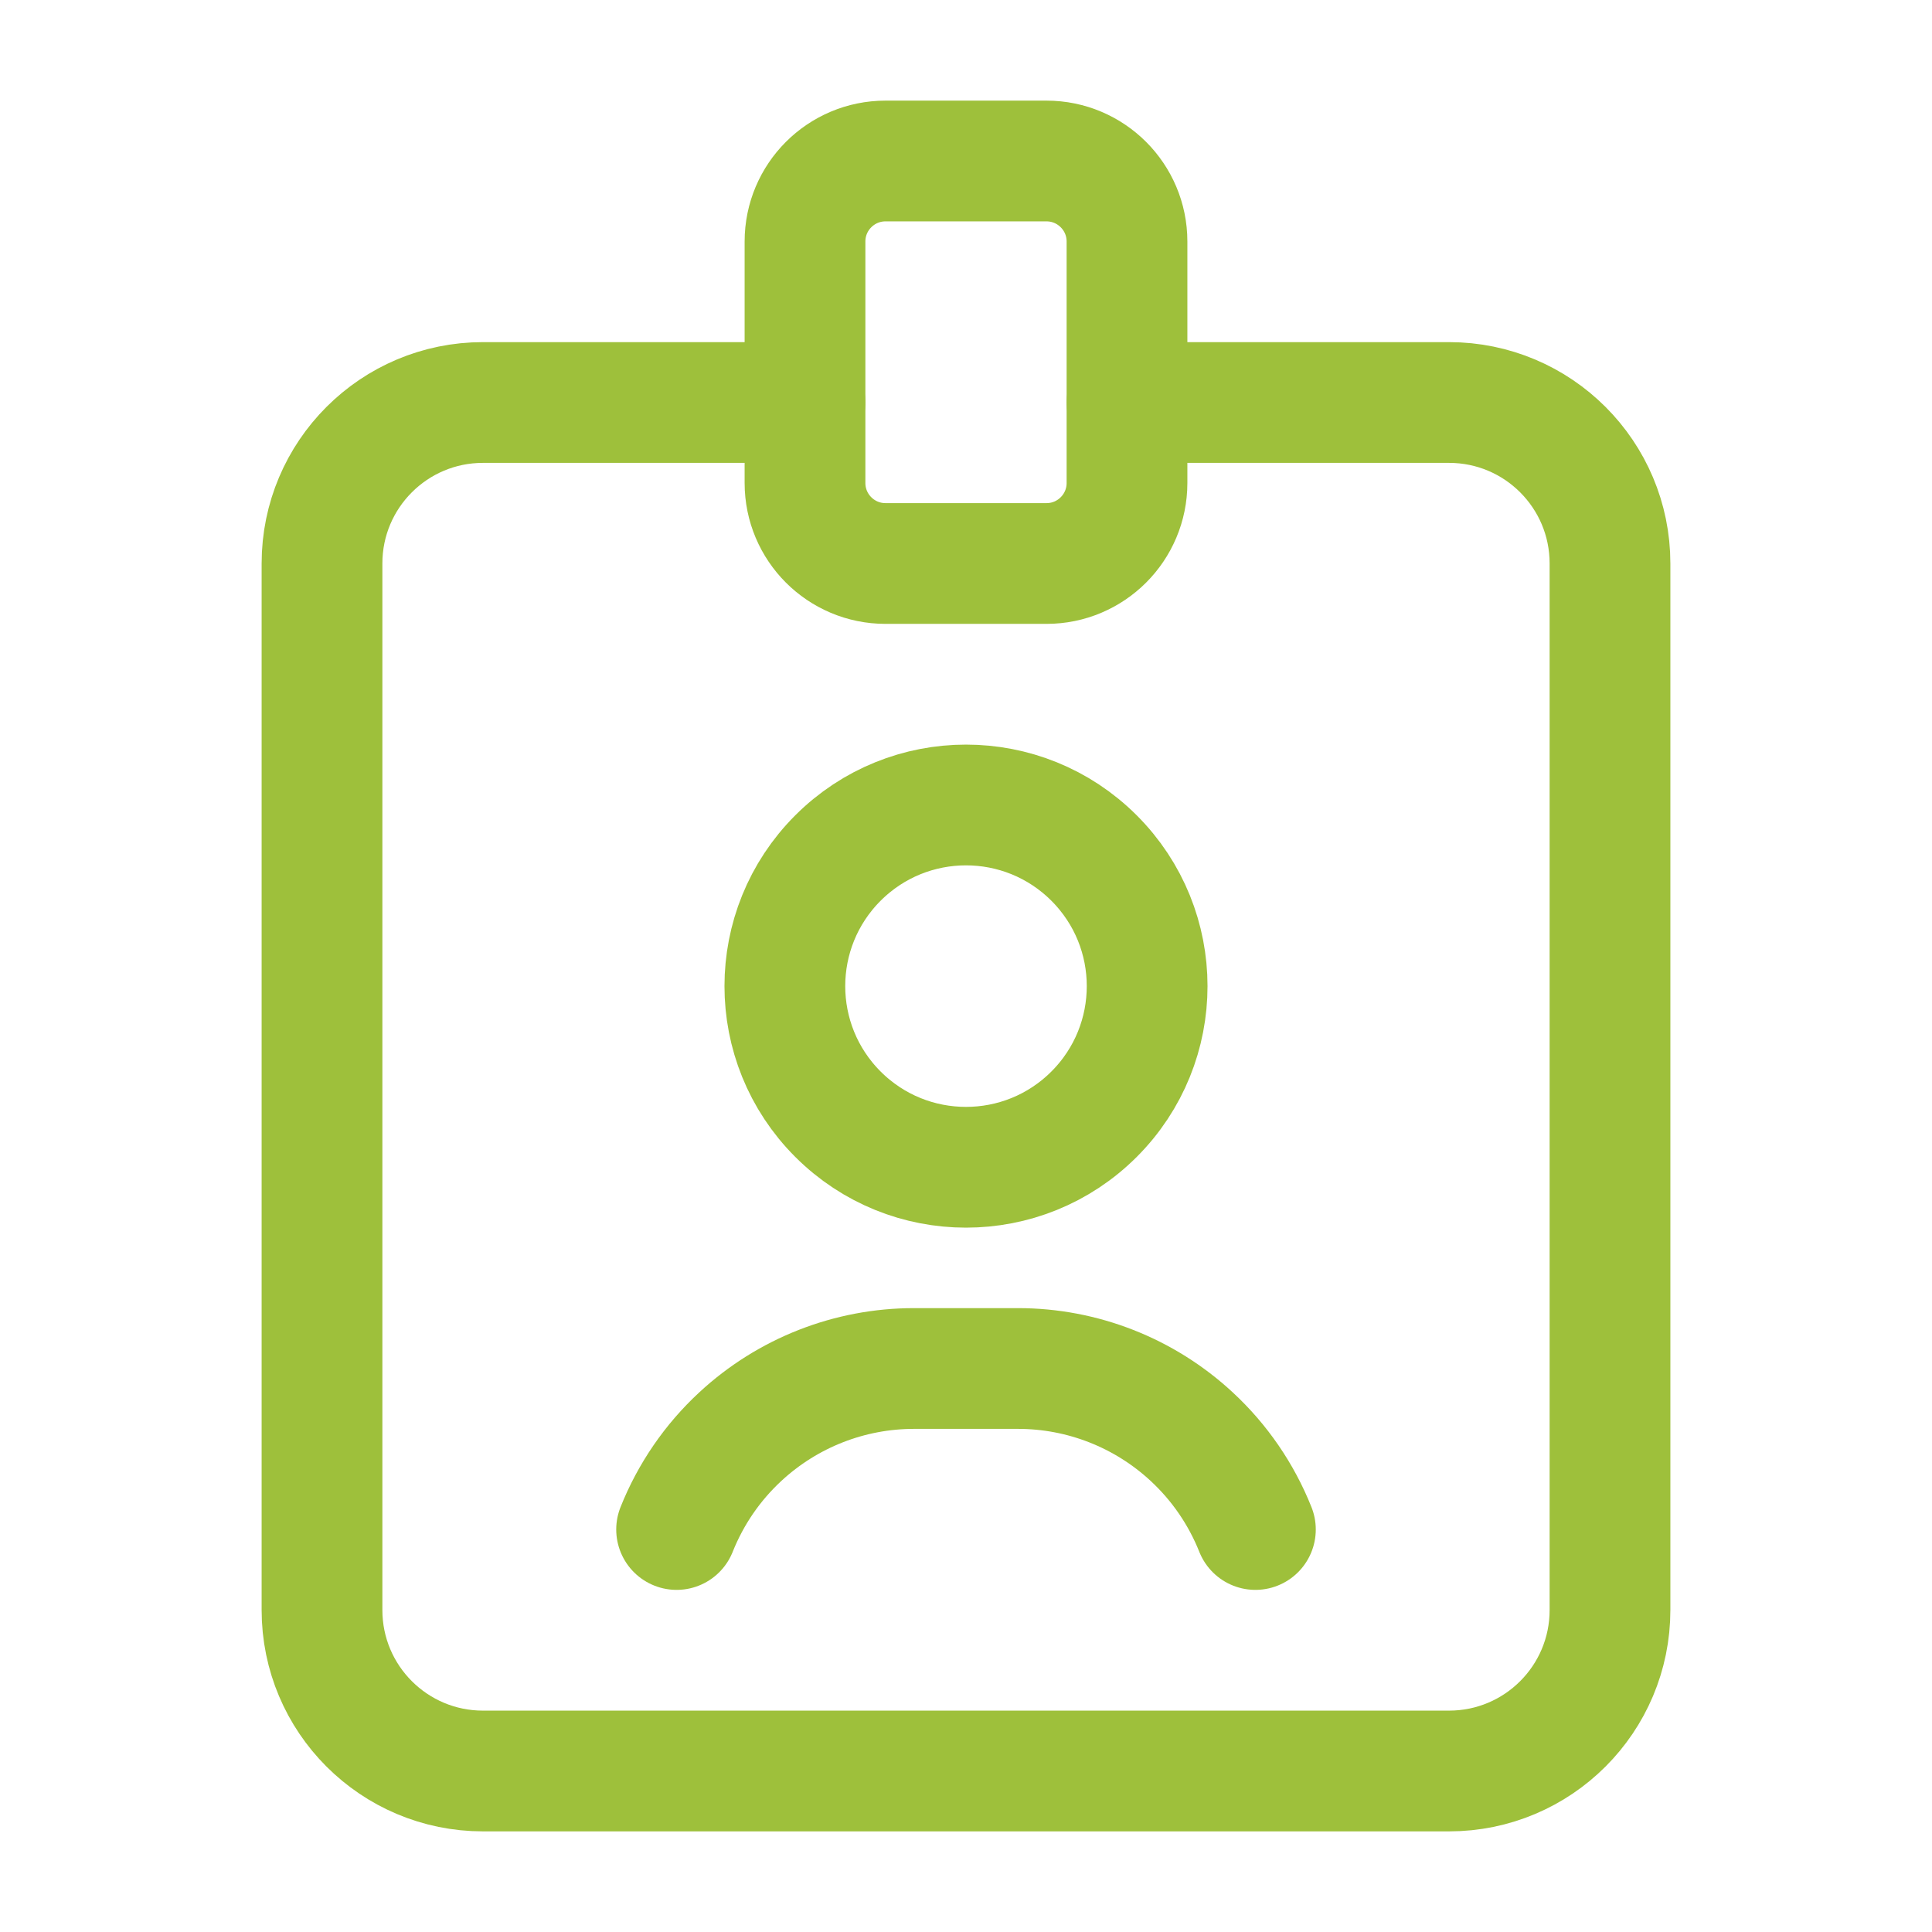
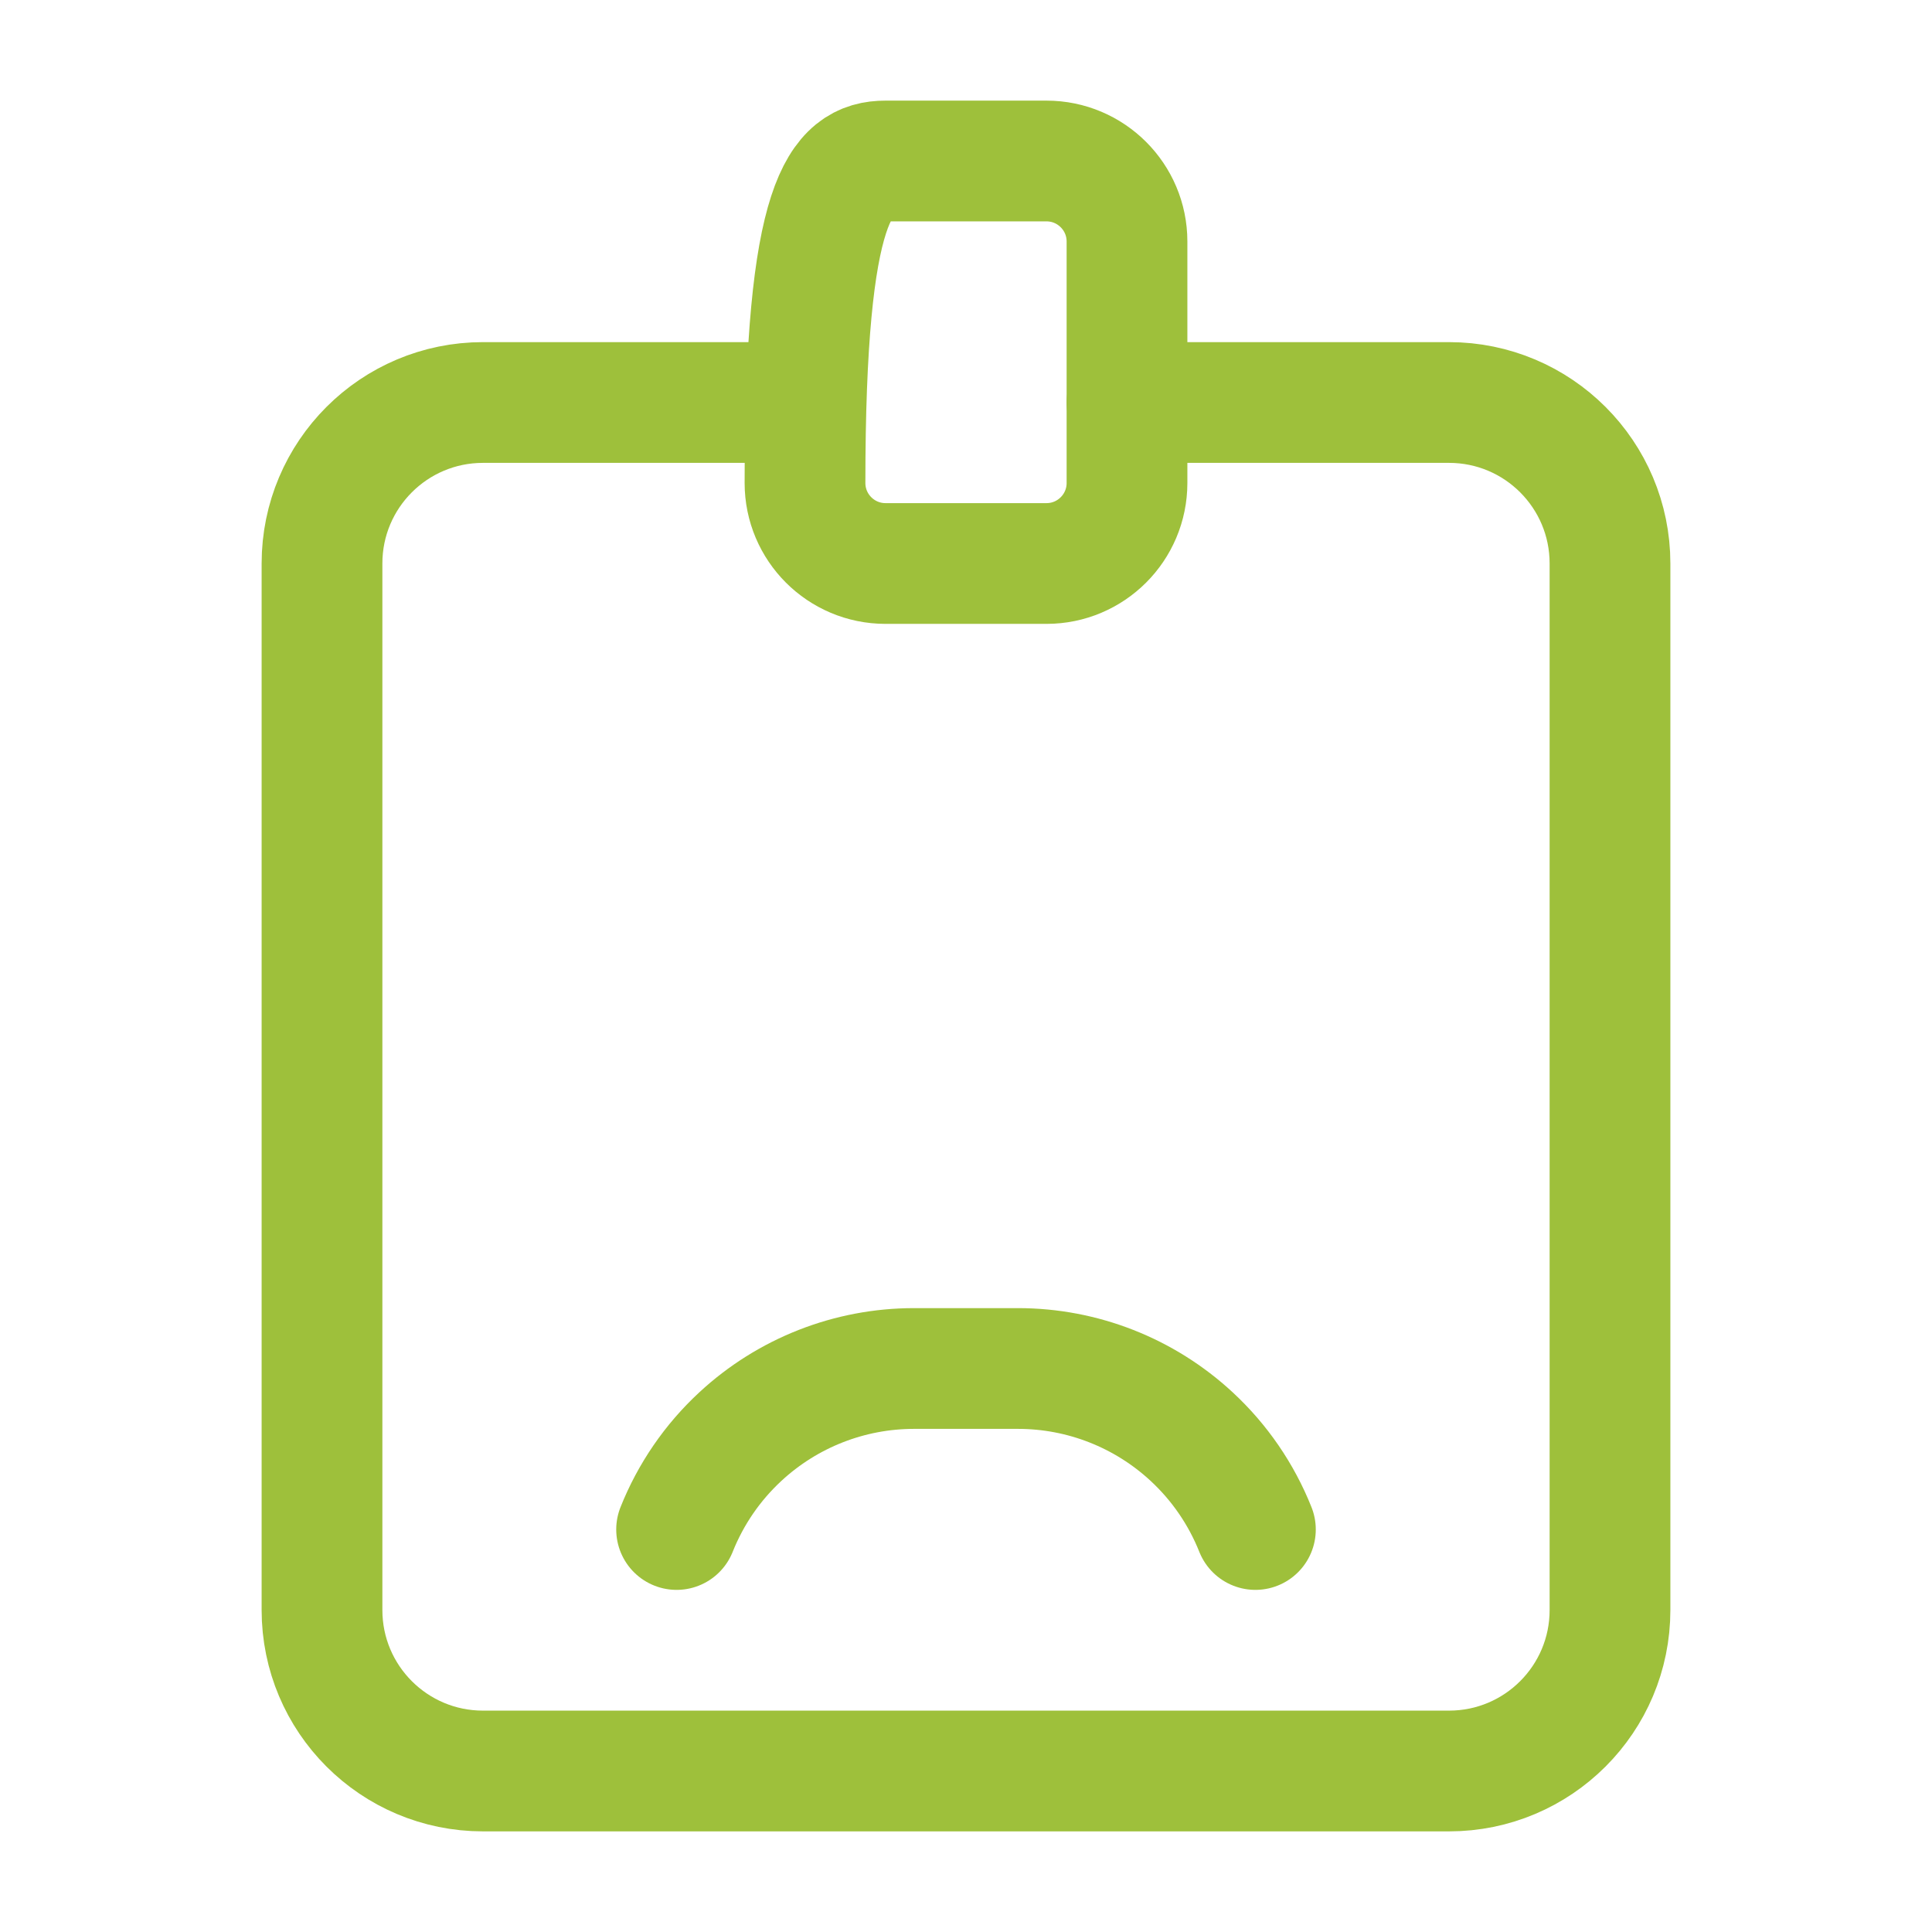
<svg xmlns="http://www.w3.org/2000/svg" width="24" height="24" viewBox="0 0 24 24" fill="none">
  <path d="M14 5H18C19.105 5 20 5.895 20 7V20C20 21.105 19.105 22 18 22H6C4.895 22 4 21.105 4 20V7C4 5.895 4.895 5 6 5H10" stroke="#9EC03B" stroke-width="1.5" stroke-linecap="round" stroke-linejoin="round" />
-   <path d="M13.591 10.659C14.47 11.538 14.47 12.962 13.591 13.841C12.712 14.72 11.288 14.72 10.409 13.841C9.53 12.962 9.53 11.538 10.409 10.659C11.288 9.78 12.712 9.78 13.591 10.659" stroke="#9EC03B" stroke-width="1.5" stroke-linecap="round" stroke-linejoin="round" />
  <path d="M15.595 19C15.42 18.561 15.15 18.167 14.803 17.846V17.846C14.216 17.302 13.446 17 12.646 17H11.354C10.554 17 9.784 17.302 9.197 17.846V17.846C8.85 18.167 8.58 18.561 8.405 19" stroke="#9EC03B" stroke-width="1.5" stroke-linecap="round" stroke-linejoin="round" />
-   <path fill-rule="evenodd" clip-rule="evenodd" d="M13 7H11C10.448 7 10 6.552 10 6V3C10 2.448 10.448 2 11 2H13C13.552 2 14 2.448 14 3V6C14 6.552 13.552 7 13 7Z" stroke="#9EC03B" stroke-width="1.5" stroke-linecap="round" stroke-linejoin="round" />
+   <path fill-rule="evenodd" clip-rule="evenodd" d="M13 7H11C10.448 7 10 6.552 10 6C10 2.448 10.448 2 11 2H13C13.552 2 14 2.448 14 3V6C14 6.552 13.552 7 13 7Z" stroke="#9EC03B" stroke-width="1.5" stroke-linecap="round" stroke-linejoin="round" />
</svg>